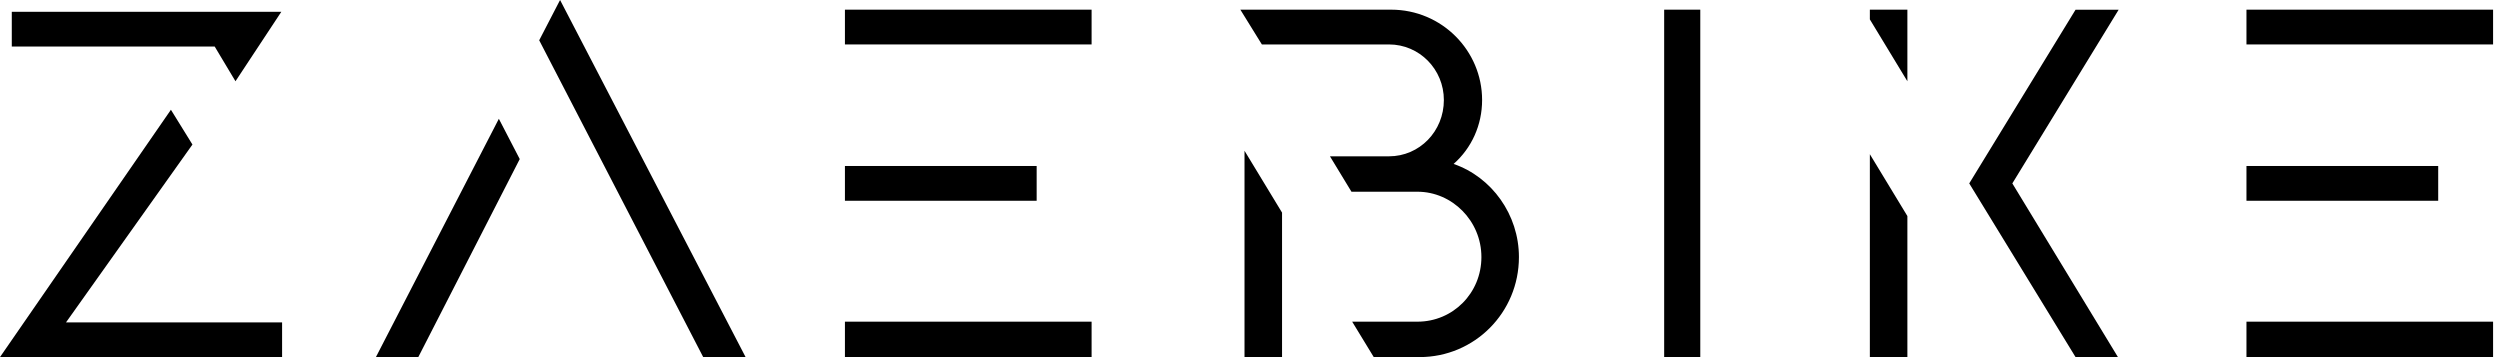
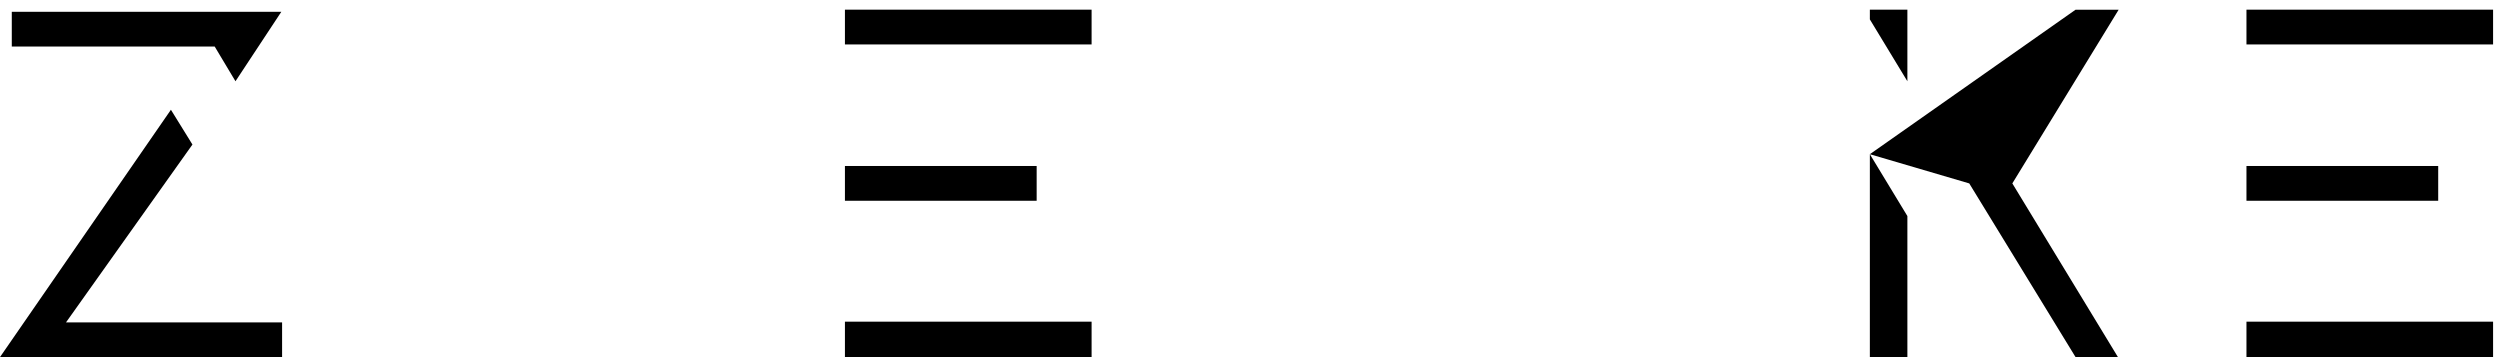
<svg xmlns="http://www.w3.org/2000/svg" width="210" height="30" viewBox="0 0 210 30" fill="none">
  <path d="M14.357 9.22L16.165 12.141L5.546 27.079H23.696V29.995H0L14.357 9.22ZM18.032 3.906H0.99V0.99H23.632L19.78 6.826L18.032 3.906Z" fill="black" />
-   <path d="M41.904 9.979L43.658 13.362L35.137 29.995H31.576L41.904 9.979ZM45.293 3.384L47.046 0L62.63 29.995H59.069L45.293 3.384Z" fill="black" />
  <path d="M70.974 0.812H91.694V3.733H70.974V0.812ZM70.974 13.943H87.079V16.864H70.974V13.943ZM70.974 27.02H91.694V29.995H70.974V27.02Z" fill="black" />
-   <path d="M113.582 27.02H119.069C122.044 27.02 124.438 24.626 124.438 21.592C124.438 18.558 121.985 16.105 119.069 16.105H113.523L111.716 13.131H116.675C119.241 13.131 121.285 11.028 121.285 8.402C121.285 5.831 119.241 3.733 116.675 3.733H105.997L104.19 0.812H116.853C121.113 0.812 124.497 4.255 124.497 8.402C124.497 10.501 123.62 12.431 122.103 13.771C125.314 14.879 127.59 18.031 127.59 21.592C127.59 26.262 123.856 29.995 119.246 29.995H115.395L113.582 27.02ZM104.539 12.663L107.692 17.859V30H104.539V12.663Z" fill="black" />
-   <path d="M139.79 0.812H142.824V29.995H139.79V0.812Z" fill="black" />
-   <path d="M157.068 1.63V0.812H160.22V6.826L157.068 1.63ZM157.068 12.953L160.22 18.149V29.995H157.068V12.953ZM165.416 15.406L174.346 0.817H177.966L169.036 15.406L177.907 29.995H174.346L165.416 15.406Z" fill="black" />
+   <path d="M157.068 1.63V0.812H160.22V6.826L157.068 1.63ZM157.068 12.953L160.22 18.149V29.995H157.068V12.953ZL174.346 0.817H177.966L169.036 15.406L177.907 29.995H174.346L165.416 15.406Z" fill="black" />
  <path d="M188.703 0.812H209.419V3.733H188.703V0.812ZM188.703 13.943H204.809V16.864H188.703V13.943ZM188.703 27.02H209.419V29.995H188.703V27.02Z" fill="black" />
</svg>